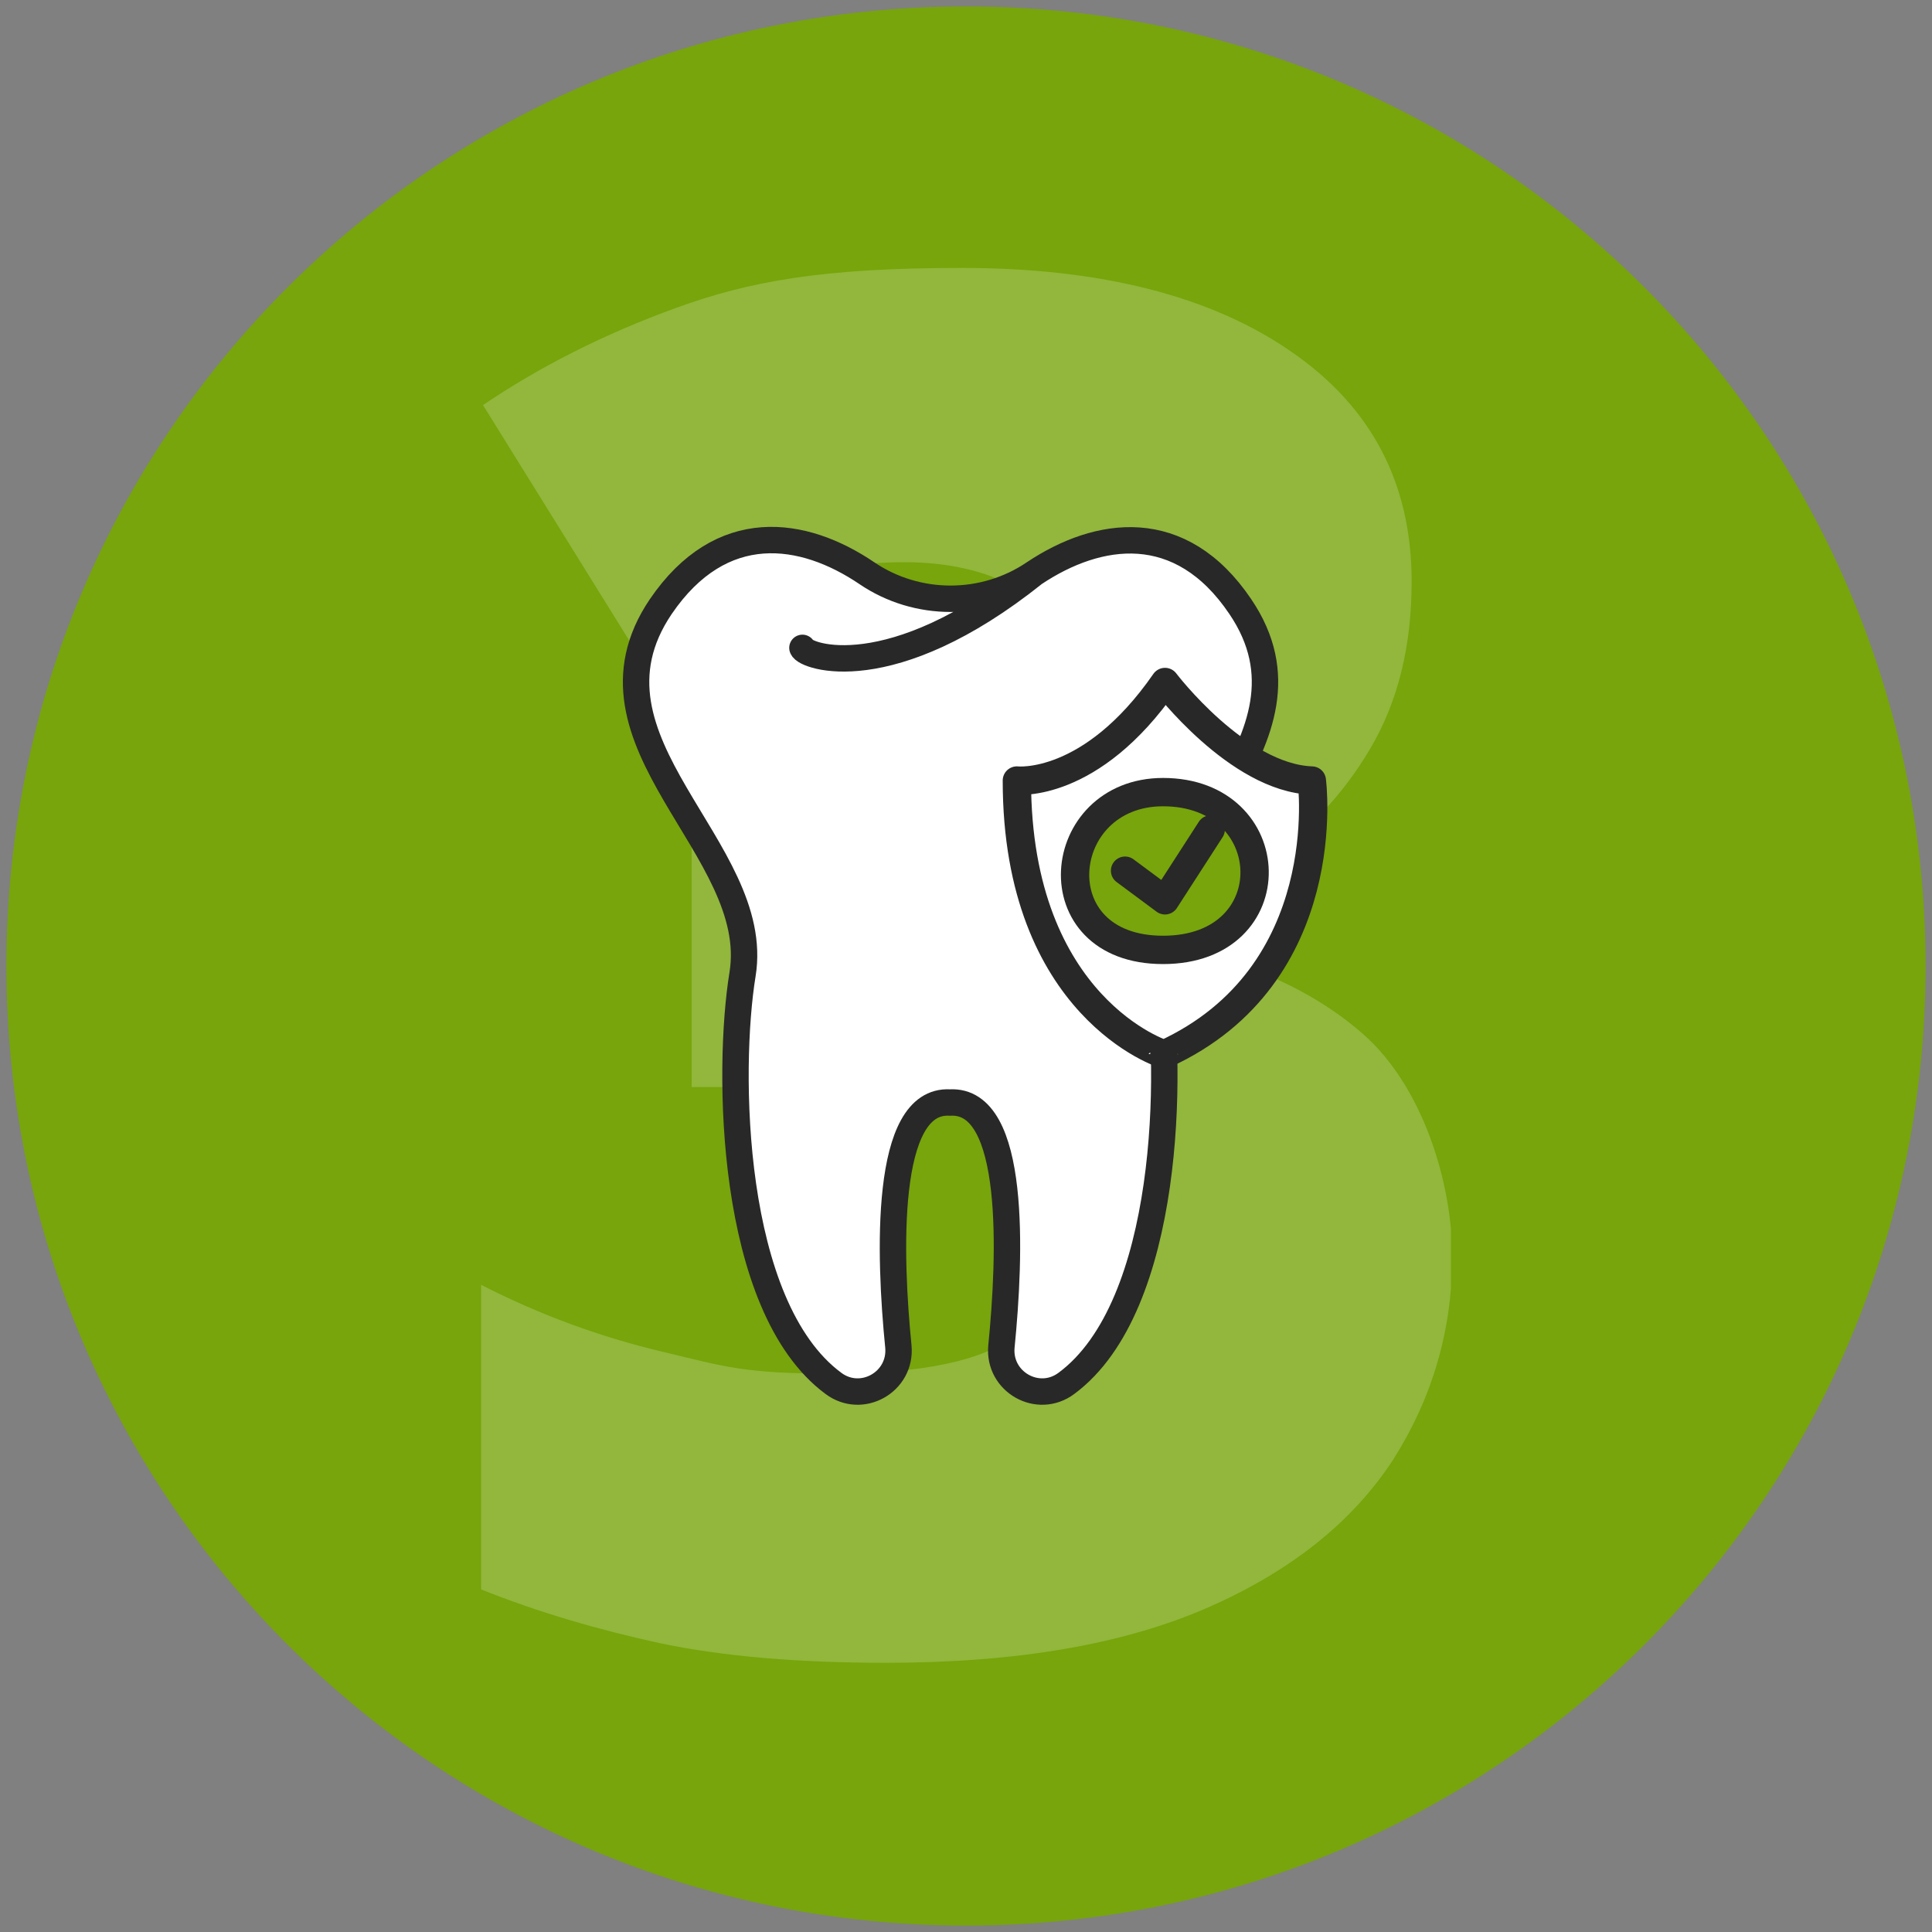
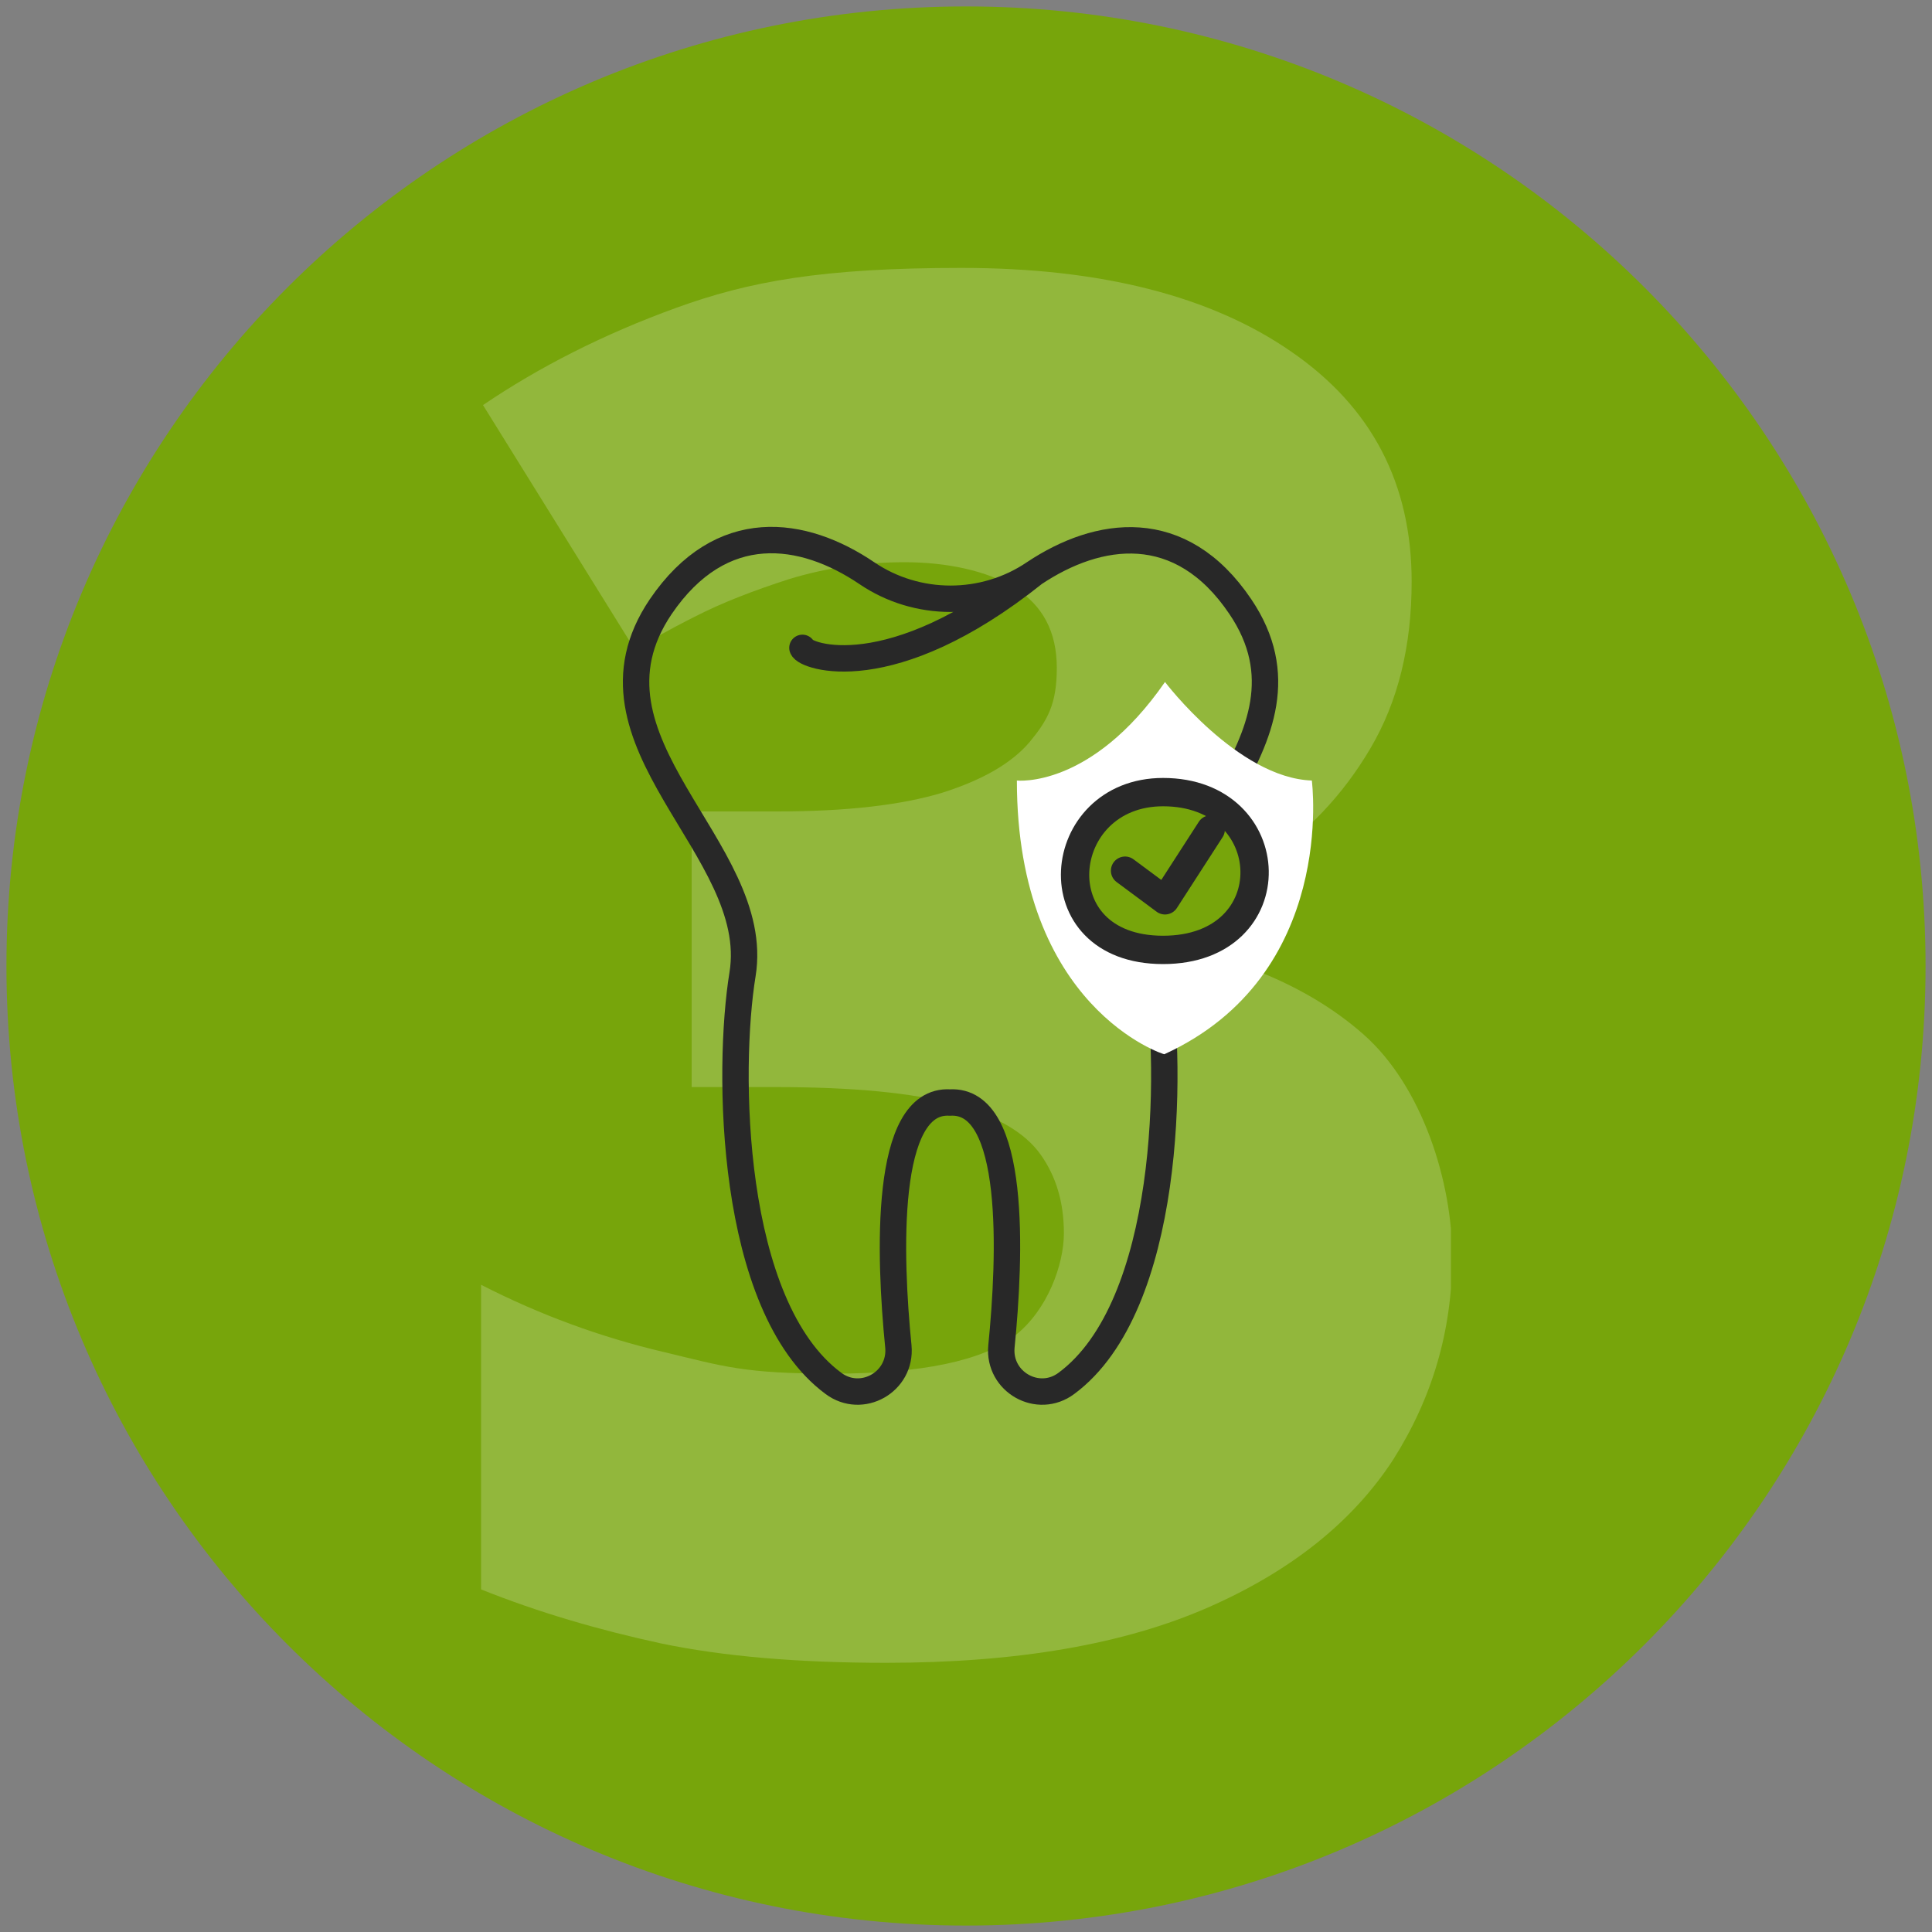
<svg xmlns="http://www.w3.org/2000/svg" id="Ebene_1" data-name="Ebene 1" version="1.1" viewBox="0 0 300 300">
  <rect x="0" y="0" width="300" height="300" fill="#808080" stroke="none" />
  <defs>
    <style>
      .cls-1 {
        clip-path: url(#clippath);
      }

      .cls-2, .cls-3, .cls-4 {
        stroke-width: 0px;
      }

      .cls-2, .cls-5, .cls-6 {
        fill: none;
      }

      .cls-7 {
        clip-path: url(#clippath-1);
      }

      .cls-8 {
        clip-path: url(#clippath-4);
      }

      .cls-9 {
        clip-path: url(#clippath-3);
      }

      .cls-10 {
        clip-path: url(#clippath-2);
      }

      .cls-11 {
        clip-path: url(#clippath-7);
      }

      .cls-12 {
        clip-path: url(#clippath-6);
      }

      .cls-13 {
        clip-path: url(#clippath-5);
      }

      .cls-3 {
        fill: #77a50b;
      }

      .cls-5 {
        stroke-width: 4.1px;
      }

      .cls-5, .cls-6 {
        stroke: #282828;
        stroke-linecap: round;
        stroke-linejoin: round;
      }

      .cls-14 {
        opacity: .2;
      }

      .cls-6 {
        stroke-width: 4.4px;
      }

      .cls-4 {
        fill: #fff;
      }
    </style>
    <clipPath id="clippath">
      <rect class="cls-2" x="1" y="1" width="298" height="298" />
    </clipPath>
    <clipPath id="clippath-1">
      <rect class="cls-2" x="74.6" y="41.6" width="150.7" height="216.6" />
    </clipPath>
    <clipPath id="clippath-2">
-       <rect class="cls-2" x="1" y="1" width="298" height="298" />
-     </clipPath>
+       </clipPath>
    <clipPath id="clippath-3">
      <rect class="cls-2" x="1" y="1" width="298" height="298" />
    </clipPath>
    <clipPath id="clippath-4">
      <rect class="cls-2" x="1" y="1" width="298" height="298" />
    </clipPath>
    <clipPath id="clippath-5">
      <rect class="cls-2" x="1" y="1" width="298" height="298" />
    </clipPath>
    <clipPath id="clippath-6">
      <rect class="cls-2" x="1" y="1" width="298" height="298" />
    </clipPath>
    <clipPath id="clippath-7">
      <rect class="cls-2" x="1" y="1" width="298" height="298" />
    </clipPath>
  </defs>
  <g class="cls-1">
    <path class="cls-3" d="M150,299c82.3,0,149-66.7,149-149S232.3,1,150,1,1,67.7,1,150s66.7,149,149,149" />
  </g>
  <g class="cls-14">
    <g class="cls-7">
      <path class="cls-4" d="M200.5,54.6c-12.4-8.6-29.5-13-51.2-13s-33,2.1-44.3,6.2c-11.3,4.1-21.3,9.2-30,15.1l23.6,38c2.1-1.3,5.2-3.1,9.4-5.2,4.1-2.1,9-4,14.6-5.8,5.6-1.7,11.5-2.6,17.9-2.6s12.8,1.3,17.1,4c4.3,2.7,6.5,6.8,6.5,12.4s-1.4,8.1-4.2,11.5c-2.8,3.3-7.3,5.9-13.6,7.9-6.3,1.9-14.8,2.9-25.6,2.9h-13.3v42.8h13c12.1,0,21.4.9,27.9,2.7,6.5,1.8,10.9,4.4,13.3,7.8,2.4,3.4,3.6,7.4,3.6,12.2s-2.5,11.9-7.6,15.9c-5,3.9-14.5,5.9-28.3,5.9s-16.8-1.1-26.4-3.4c-9.7-2.3-19-5.7-28.2-10.4v47.3c9,3.6,18.3,6.3,28,8.4,9.6,2,21.2,3,34.9,3,20.4,0,37-2.9,50-8.6,13-5.7,22.5-13.4,28.7-22.9,6.1-9.6,9.2-20.1,9.2-31.6s-4.6-26.4-13.8-34.5c-9.2-8.1-22.2-13.2-39-15.3v-.9c8.4-2.3,16.1-5.8,23.1-10.4,7.1-4.6,12.7-10.5,17-17.8,4.3-7.3,6.4-15.9,6.4-25.9,0-15.2-6.2-27.1-18.7-35.7" />
    </g>
  </g>
  <g class="cls-10">
    <path class="cls-4" d="M192.6,94.2c-9.3-13.8-22.1-11.8-32-5.2-7.8,5.3-18.2,5.3-26,0-9.9-6.7-22.6-8.6-32,5.2-14.2,21,15.9,37.5,12.7,57.1-2.4,14.7-2.1,51.5,14.2,63.5,4.4,3.3,10.6-.2,10.1-5.7-1.4-14-2.3-38.5,8-37.9,10.4-.6,9.4,23.9,8,37.9-.5,5.5,5.7,9,10.1,5.7,16.2-12,16.5-48.8,14.2-63.5-3.2-19.6,27-36.1,12.7-57.1" />
  </g>
  <g class="cls-9">
    <path class="cls-5" d="M124.6,100.6c.4,1.3,13.6,6.3,36-11.6M192.6,94.2c-9.3-13.8-22.1-11.8-32-5.2-7.8,5.3-18.2,5.3-26,0-9.9-6.7-22.6-8.6-32,5.2-14.2,21,15.9,37.5,12.7,57.1-2.4,14.7-2.1,51.5,14.1,63.5,4.4,3.3,10.6-.2,10.1-5.7-1.4-14-2.3-38.5,8-37.9,10.4-.6,9.4,23.9,8,37.9-.5,5.5,5.7,9,10.1,5.7,16.2-12,16.5-48.8,14.1-63.5-3-19.6,27.1-36.1,12.9-57.1Z" />
  </g>
  <g class="cls-8">
    <path class="cls-4" d="M157.9,121.2s11.5,1.3,23-15.3c0,0,11.3,14.9,22.8,15.3,0,0,4,30.2-22.9,42.5,0,.1-22.9-7.2-22.9-42.5" />
  </g>
  <g class="cls-13">
-     <path class="cls-6" d="M157.9,121.2s11.5,1.3,23-15.3c0,0,11.3,14.9,22.8,15.3,0,0,4,30.2-22.9,42.5,0,.1-22.9-7.2-22.9-42.5Z" />
-   </g>
+     </g>
  <g class="cls-12">
    <path class="cls-3" d="M180.6,123c-17,0-19.4,24.5,0,24.5s18.5-24.5,0-24.5" />
  </g>
  <g class="cls-11">
    <path class="cls-6" d="M180.6,123c-17,0-19.4,24.5,0,24.5s18.5-24.5,0-24.5Z" />
  </g>
  <polyline class="cls-6" points="174.7 135.2 180.9 139.8 188 128.8" />
</svg>